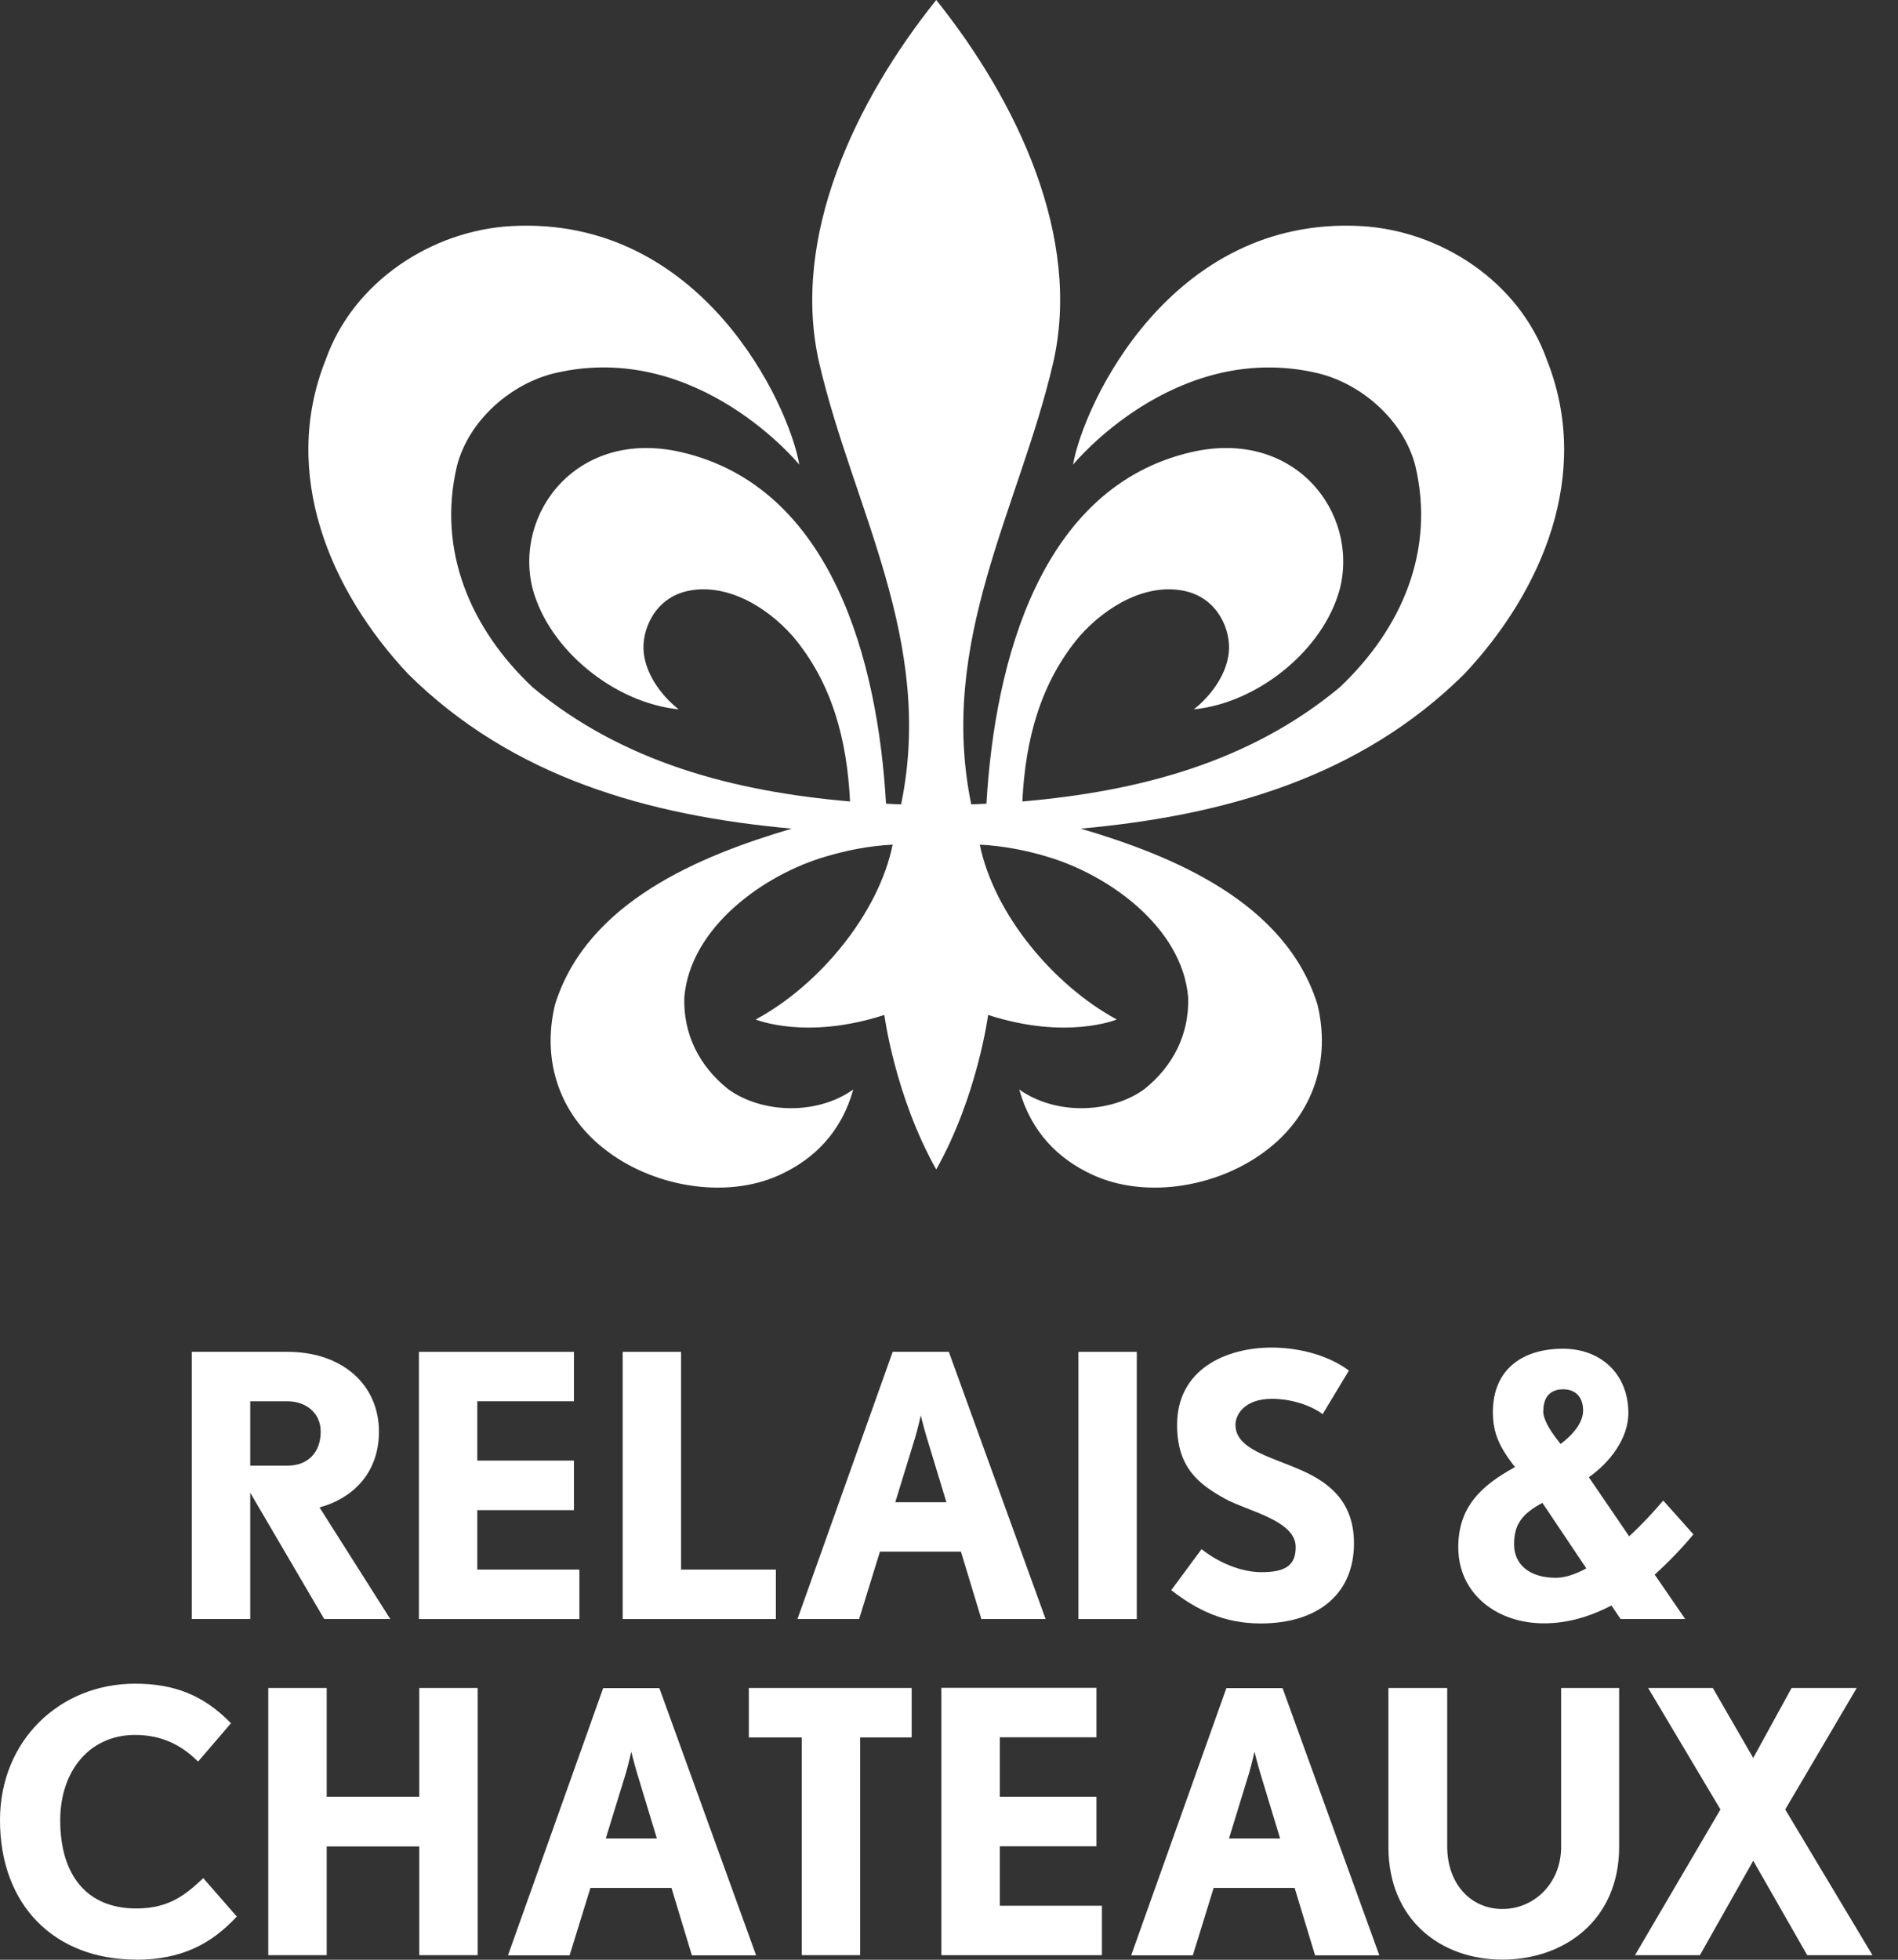
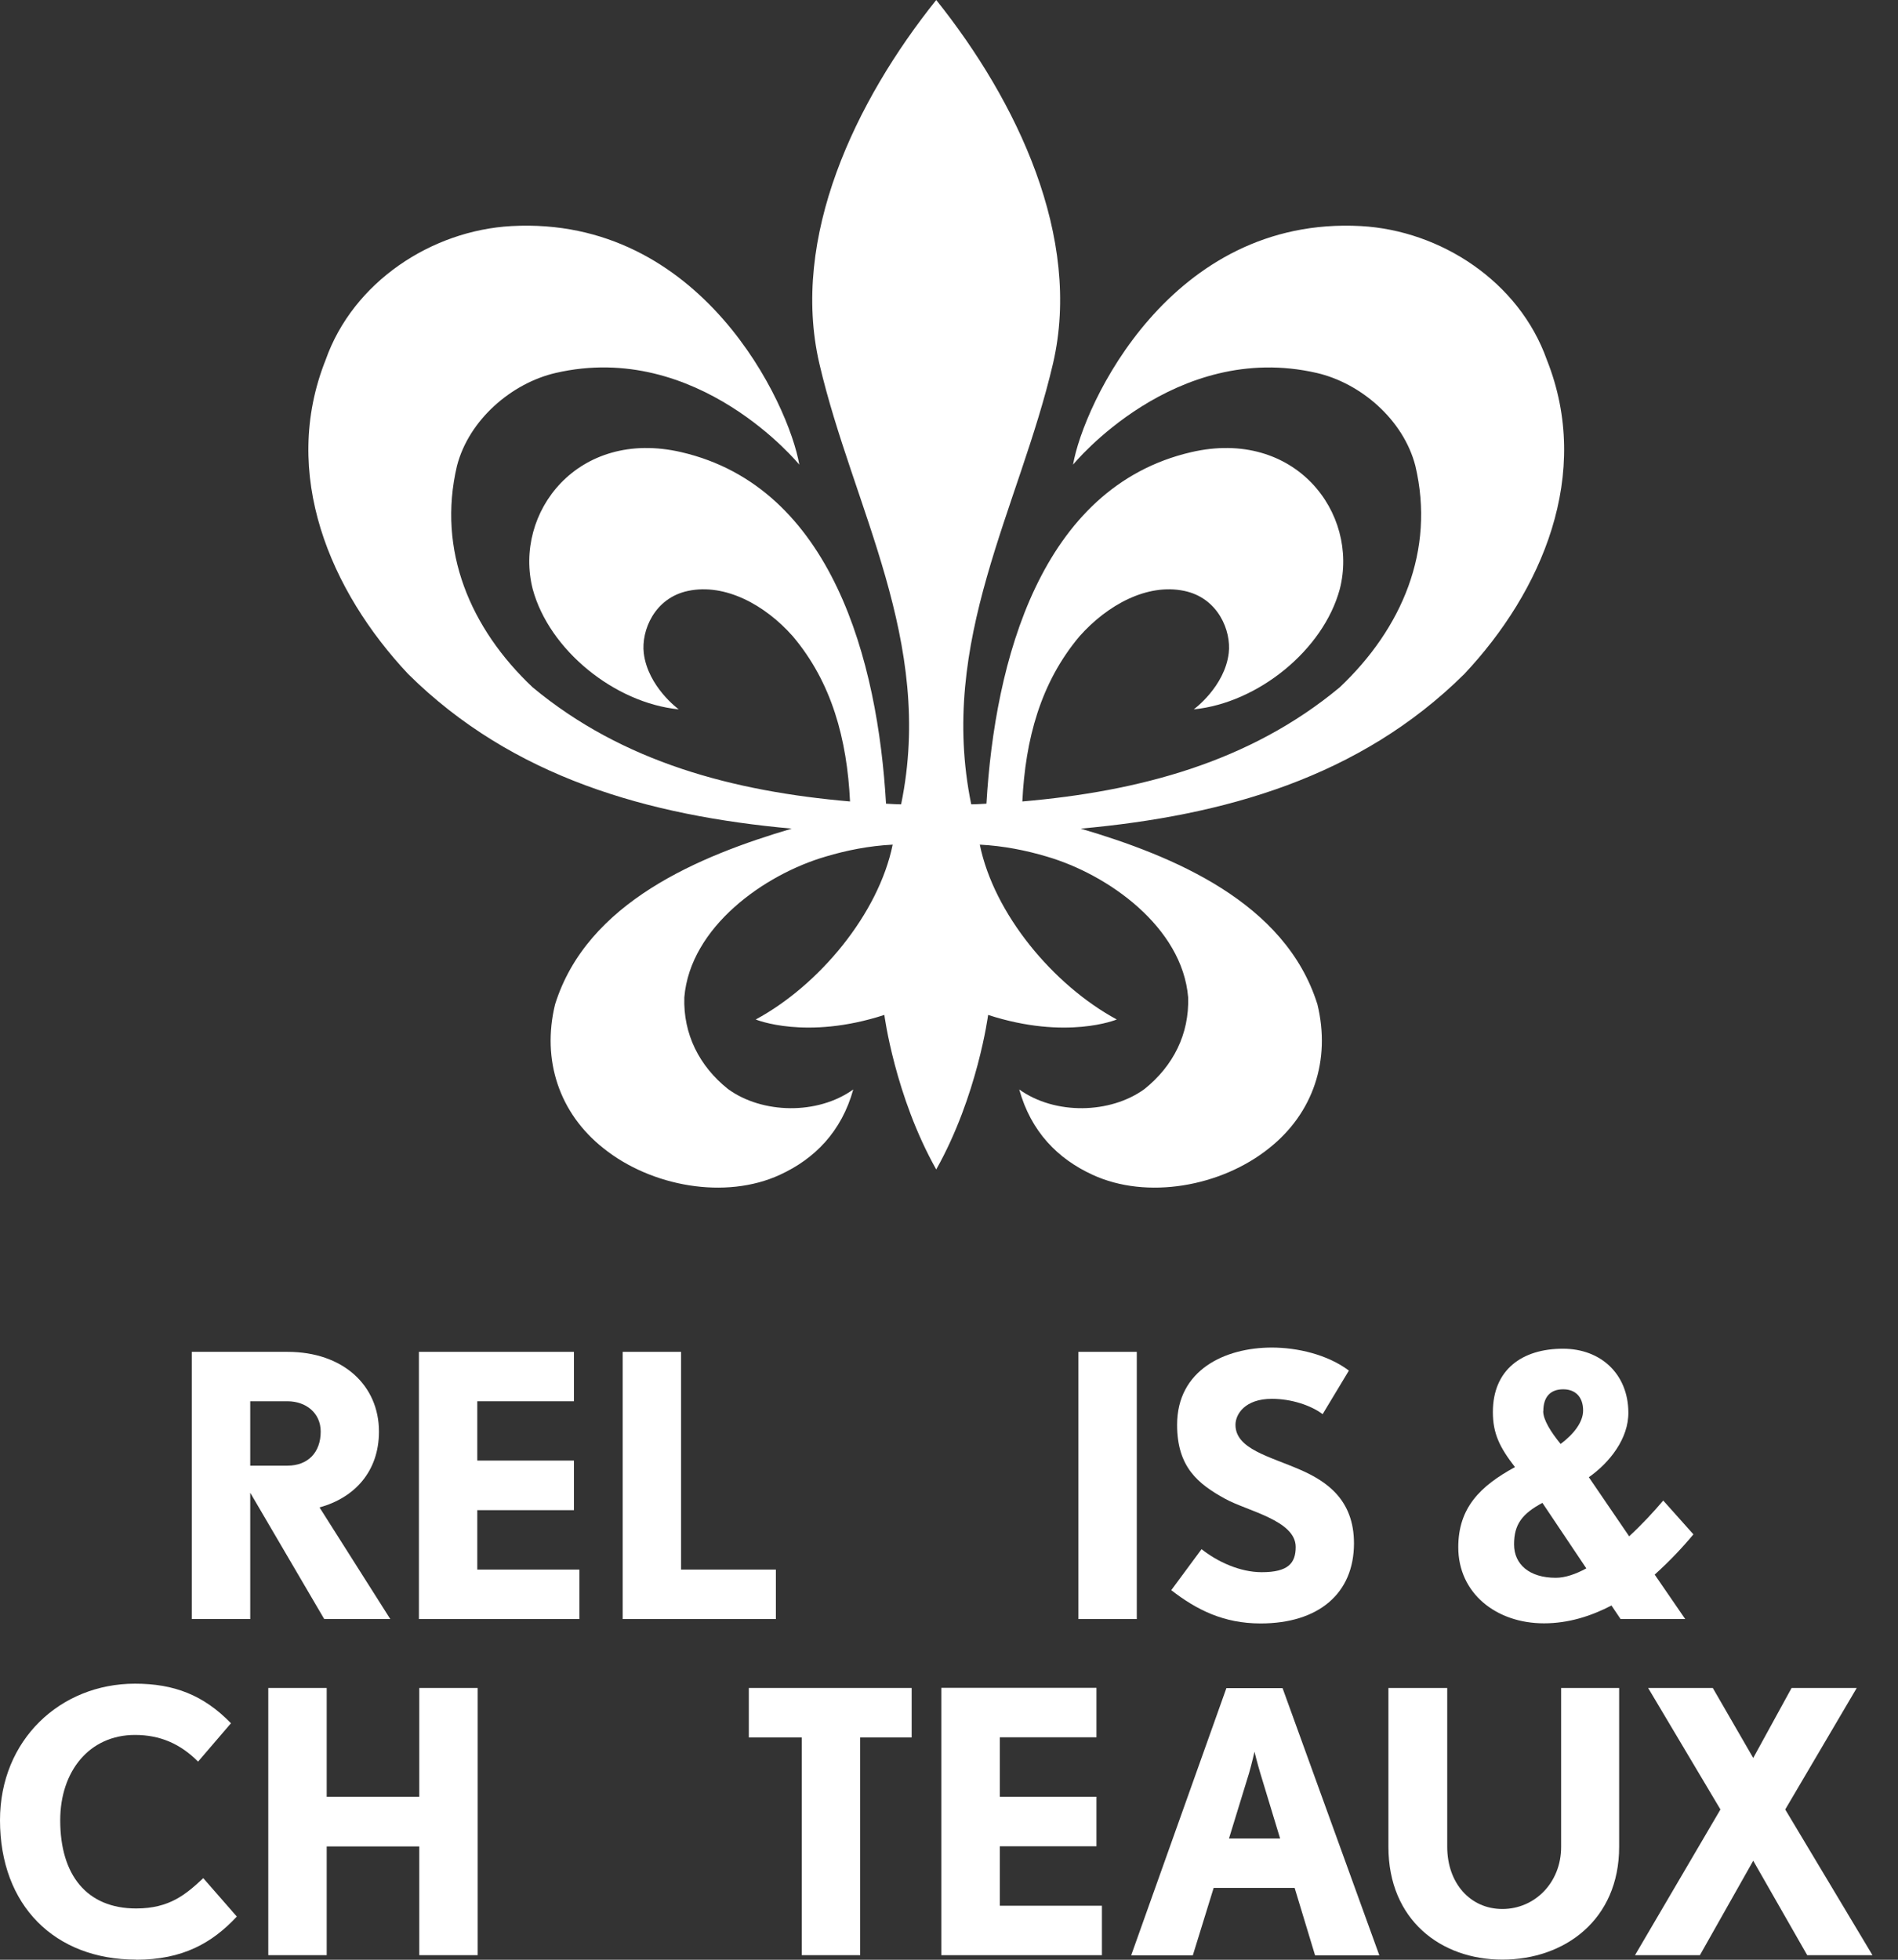
<svg xmlns="http://www.w3.org/2000/svg" width="62px" height="64px" viewBox="0 0 62 64" version="1.1">
  <rect x="0" y="0" width="62" height="64" fill="#333333" stroke="none" />
  <title>logo-relaix</title>
  <g id="visueel-ontwerp" stroke="none" stroke-width="1" fill="none" fill-rule="evenodd">
    <g id="export" transform="translate(-3069, -607)" fill="#FFFFFF" fill-rule="nonzero">
      <g id="emblem-/-relaix" transform="translate(3069, 607)">
        <path d="M25.863,27.061 C22.856,27.949 19.177,29.457 18.132,32.801 C17.69,34.619 18.268,36.357 19.712,37.499 C21.275,38.753 23.701,39.186 25.477,38.366 C26.615,37.843 27.49,36.956 27.873,35.579 C26.705,36.416 24.899,36.378 23.782,35.566 C22.839,34.814 22.316,33.769 22.354,32.571 C22.546,30.269 24.976,28.553 26.981,27.971 C27.635,27.775 28.387,27.622 29.16,27.584 C28.697,29.844 26.764,32.172 24.687,33.294 C24.687,33.294 26.326,33.978 28.888,33.145 C28.888,33.145 29.232,35.792 30.583,38.192 C31.934,35.787 32.278,33.145 32.278,33.145 C34.844,33.978 36.48,33.294 36.48,33.294 C34.402,32.168 32.469,29.844 32.006,27.584 C32.775,27.622 33.531,27.775 34.186,27.971 C36.191,28.553 38.621,30.273 38.812,32.571 C38.85,33.769 38.328,34.81 37.385,35.566 C36.267,36.378 34.462,36.416 33.294,35.579 C33.68,36.96 34.551,37.843 35.69,38.366 C37.465,39.186 39.891,38.753 41.454,37.499 C42.899,36.357 43.477,34.619 43.035,32.801 C41.99,29.457 38.311,27.949 35.303,27.061 L35.303,27.061 C39.985,26.637 44.42,25.392 47.831,22.014 C50.376,19.308 52.016,15.481 50.529,11.751 C49.624,9.197 47.062,7.528 44.458,7.383 C38.234,7.044 35.388,13.221 35.052,15.175 C35.052,15.175 38.366,11.109 43.014,12.18 C44.445,12.511 45.843,13.701 46.234,15.213 C46.888,17.979 45.792,20.528 43.766,22.444 C40.817,24.899 37.193,25.846 33.396,26.174 C33.493,24.147 33.99,22.291 35.265,20.778 C36.174,19.754 37.474,19.045 38.68,19.296 C39.793,19.525 40.223,20.6 40.138,21.326 C40.006,22.431 38.995,23.166 38.995,23.166 C41.089,22.958 43.23,21.229 43.766,19.236 C44.399,16.747 42.3,13.981 38.91,14.767 C33.982,15.91 32.495,21.602 32.223,26.246 C32.053,26.254 31.892,26.267 31.726,26.267 C30.63,20.931 33.298,16.585 34.398,11.87 C35.354,7.753 33.221,3.297 30.583,0 C27.941,3.297 25.812,7.753 26.764,11.87 C27.86,16.585 30.536,20.931 29.436,26.267 C29.275,26.267 29.109,26.254 28.943,26.246 C28.676,21.602 27.185,15.91 22.257,14.767 C18.871,13.981 16.768,16.747 17.401,19.236 C17.94,21.229 20.077,22.958 22.172,23.166 C22.172,23.166 21.161,22.431 21.029,21.326 C20.944,20.6 21.373,19.525 22.482,19.296 C23.688,19.045 24.992,19.754 25.897,20.778 C27.172,22.286 27.669,24.143 27.767,26.174 C23.969,25.846 20.349,24.899 17.397,22.444 C15.37,20.532 14.274,17.979 14.928,15.213 C15.319,13.705 16.717,12.511 18.149,12.18 C22.796,11.105 26.11,15.175 26.11,15.175 C25.778,13.221 22.928,7.044 16.704,7.383 C14.1,7.528 11.538,9.202 10.638,11.751 C9.151,15.481 10.791,19.308 13.335,22.014 C16.747,25.392 21.182,26.637 25.863,27.061" id="Path" />
        <path d="M54.051,51.421 L55.049,52.874 L52.938,52.874 L52.64,52.432 C51.977,52.776 51.242,53.014 50.435,53.014 C48.88,53.014 47.636,52.037 47.636,50.529 C47.636,49.242 48.349,48.532 49.488,47.912 C48.991,47.27 48.766,46.82 48.766,46.115 C48.766,44.734 49.717,44.046 51.056,44.046 C52.3,44.046 53.18,44.879 53.192,46.115 C53.205,46.981 52.576,47.767 51.901,48.243 L53.218,50.172 C53.643,49.781 54.025,49.365 54.331,49.004 L55.317,50.108 C54.972,50.525 54.548,50.975 54.059,51.417 L54.059,51.417 L54.051,51.421 Z M51.82,51.221 L50.384,49.08 C49.722,49.437 49.458,49.781 49.458,50.435 C49.458,51.09 49.96,51.527 50.822,51.527 C51.128,51.527 51.472,51.408 51.816,51.221 L51.82,51.221 Z M50.41,46.085 C50.41,46.37 50.66,46.765 50.979,47.156 C51.408,46.837 51.714,46.442 51.714,46.064 C51.714,45.622 51.463,45.371 51.064,45.371 C50.665,45.371 50.414,45.597 50.414,46.085 L50.41,46.085 Z" id="Shape" />
        <path d="M10.591,52.874 L8.174,48.749 L8.174,52.874 L6.266,52.874 L6.266,44.148 L9.389,44.148 C11.211,44.148 12.379,45.248 12.379,46.752 C12.379,48.056 11.581,48.914 10.438,49.229 L12.749,52.874 L10.591,52.874 Z M9.389,45.762 L8.174,45.762 L8.174,47.865 L9.389,47.865 C10.056,47.865 10.476,47.436 10.476,46.752 C10.476,46.145 9.996,45.762 9.389,45.762" id="Shape" />
        <polygon id="Path" points="20.341 52.874 20.341 44.148 22.248 44.148 22.248 51.259 25.345 51.259 25.345 52.874" />
-         <path d="M32.057,52.874 L31.39,50.673 L28.744,50.673 L28.064,52.874 L26.05,52.874 L29.16,44.148 L30.995,44.148 L34.156,52.874 L32.057,52.874 L32.057,52.874 Z M30.269,46.931 C30.175,46.62 30.078,46.225 30.078,46.225 C30.078,46.225 29.993,46.608 29.899,46.931 L29.245,49.059 L30.915,49.059 L30.269,46.931 L30.269,46.931 Z" id="Shape" />
        <polygon id="Path" points="37.134 44.148 35.227 44.148 35.227 52.874 37.134 52.874" />
        <path d="M41.178,53.018 C39.976,53.018 39.092,52.576 38.26,51.931 L39.25,50.592 C39.764,51 40.499,51.344 41.217,51.344 C42.087,51.344 42.325,51.043 42.325,50.52 C42.325,49.649 40.741,49.348 40.014,48.944 C39.143,48.464 38.451,47.916 38.451,46.531 C38.451,44.738 40.014,44.008 41.548,44.008 C42.372,44.008 43.362,44.233 44.063,44.76 L43.205,46.183 C42.822,45.894 42.181,45.682 41.548,45.682 C40.669,45.682 40.358,46.183 40.358,46.531 C40.358,47.321 41.467,47.559 42.478,48.001 C43.324,48.371 44.229,48.97 44.229,50.401 C44.229,52.05 43.06,53.018 41.178,53.018" id="Path" />
        <path d="M4.444,63.996 C1.797,63.996 0,62.237 0,59.442 C0,56.825 1.967,54.985 4.41,54.985 C5.684,54.985 6.649,55.355 7.545,56.277 L6.47,57.53 C5.888,56.944 5.221,56.659 4.41,56.659 C2.919,56.659 1.967,57.844 1.967,59.446 C1.967,61.239 2.838,62.326 4.448,62.326 C5.544,62.326 6.079,61.859 6.64,61.336 L7.736,62.59 C6.925,63.46 5.96,64 4.448,64" id="Path" />
-         <path d="M22.601,63.856 L21.934,61.655 L19.287,61.655 L18.607,63.856 L16.594,63.856 L19.703,55.13 L21.539,55.13 L24.699,63.856 L22.601,63.856 Z M20.812,57.912 C20.719,57.602 20.621,57.207 20.621,57.207 C20.621,57.207 20.536,57.589 20.443,57.912 L19.788,60.041 L21.458,60.041 L20.812,57.912 L20.812,57.912 L20.812,57.912 Z" id="Shape" />
        <polygon id="Path" points="24.461 55.125 24.461 56.74 26.191 56.74 26.191 63.851 28.098 63.851 28.098 56.74 29.78 56.74 29.78 55.125" />
        <path d="M42.958,63.856 L42.291,61.655 L39.645,61.655 L38.965,63.856 L36.951,63.856 L40.061,55.13 L41.896,55.13 L45.057,63.856 L42.958,63.856 Z M41.17,57.912 C41.076,57.602 40.979,57.207 40.979,57.207 C40.979,57.207 40.894,57.589 40.8,57.912 L40.146,60.041 L41.816,60.041 L41.17,57.912 L41.17,57.912 Z" id="Shape" />
        <path d="M49.072,63.996 C47.071,63.996 45.354,62.704 45.354,60.313 L45.354,55.125 L47.275,55.125 L47.275,60.313 C47.275,61.498 48.027,62.343 49.076,62.343 C50.125,62.343 50.996,61.494 50.996,60.313 L50.996,55.125 L52.891,55.125 L52.891,60.313 C52.891,62.704 51.102,63.996 49.08,63.996 L49.072,63.996 Z" id="Path" />
        <polygon id="Path" points="58.524 55.125 57.271 57.411 55.95 55.125 53.838 55.125 56.2 59.093 53.409 63.851 55.529 63.851 57.271 60.767 59.034 63.851 61.166 63.851 58.316 59.093 60.652 55.125 58.52 55.125" />
        <polygon id="Path" points="30.749 55.125 30.749 63.851 35.995 63.851 35.995 62.237 32.661 62.237 32.661 60.296 35.817 60.296 35.817 58.677 32.661 58.677 32.661 56.735 35.817 56.735 35.817 55.121 30.753 55.121" />
        <polygon id="Path" points="15.591 51.259 15.591 49.318 18.748 49.318 18.748 47.699 15.591 47.699 15.591 45.762 18.748 45.762 18.748 44.148 13.684 44.148 13.684 52.874 18.926 52.874 18.926 51.259 15.587 51.259" />
        <polygon id="Path" points="13.696 55.125 13.696 58.677 10.672 58.677 10.672 55.125 8.764 55.125 8.764 63.851 10.672 63.851 10.672 60.3 13.696 60.3 13.696 63.851 15.604 63.851 15.604 55.125" />
      </g>
    </g>
  </g>
</svg>